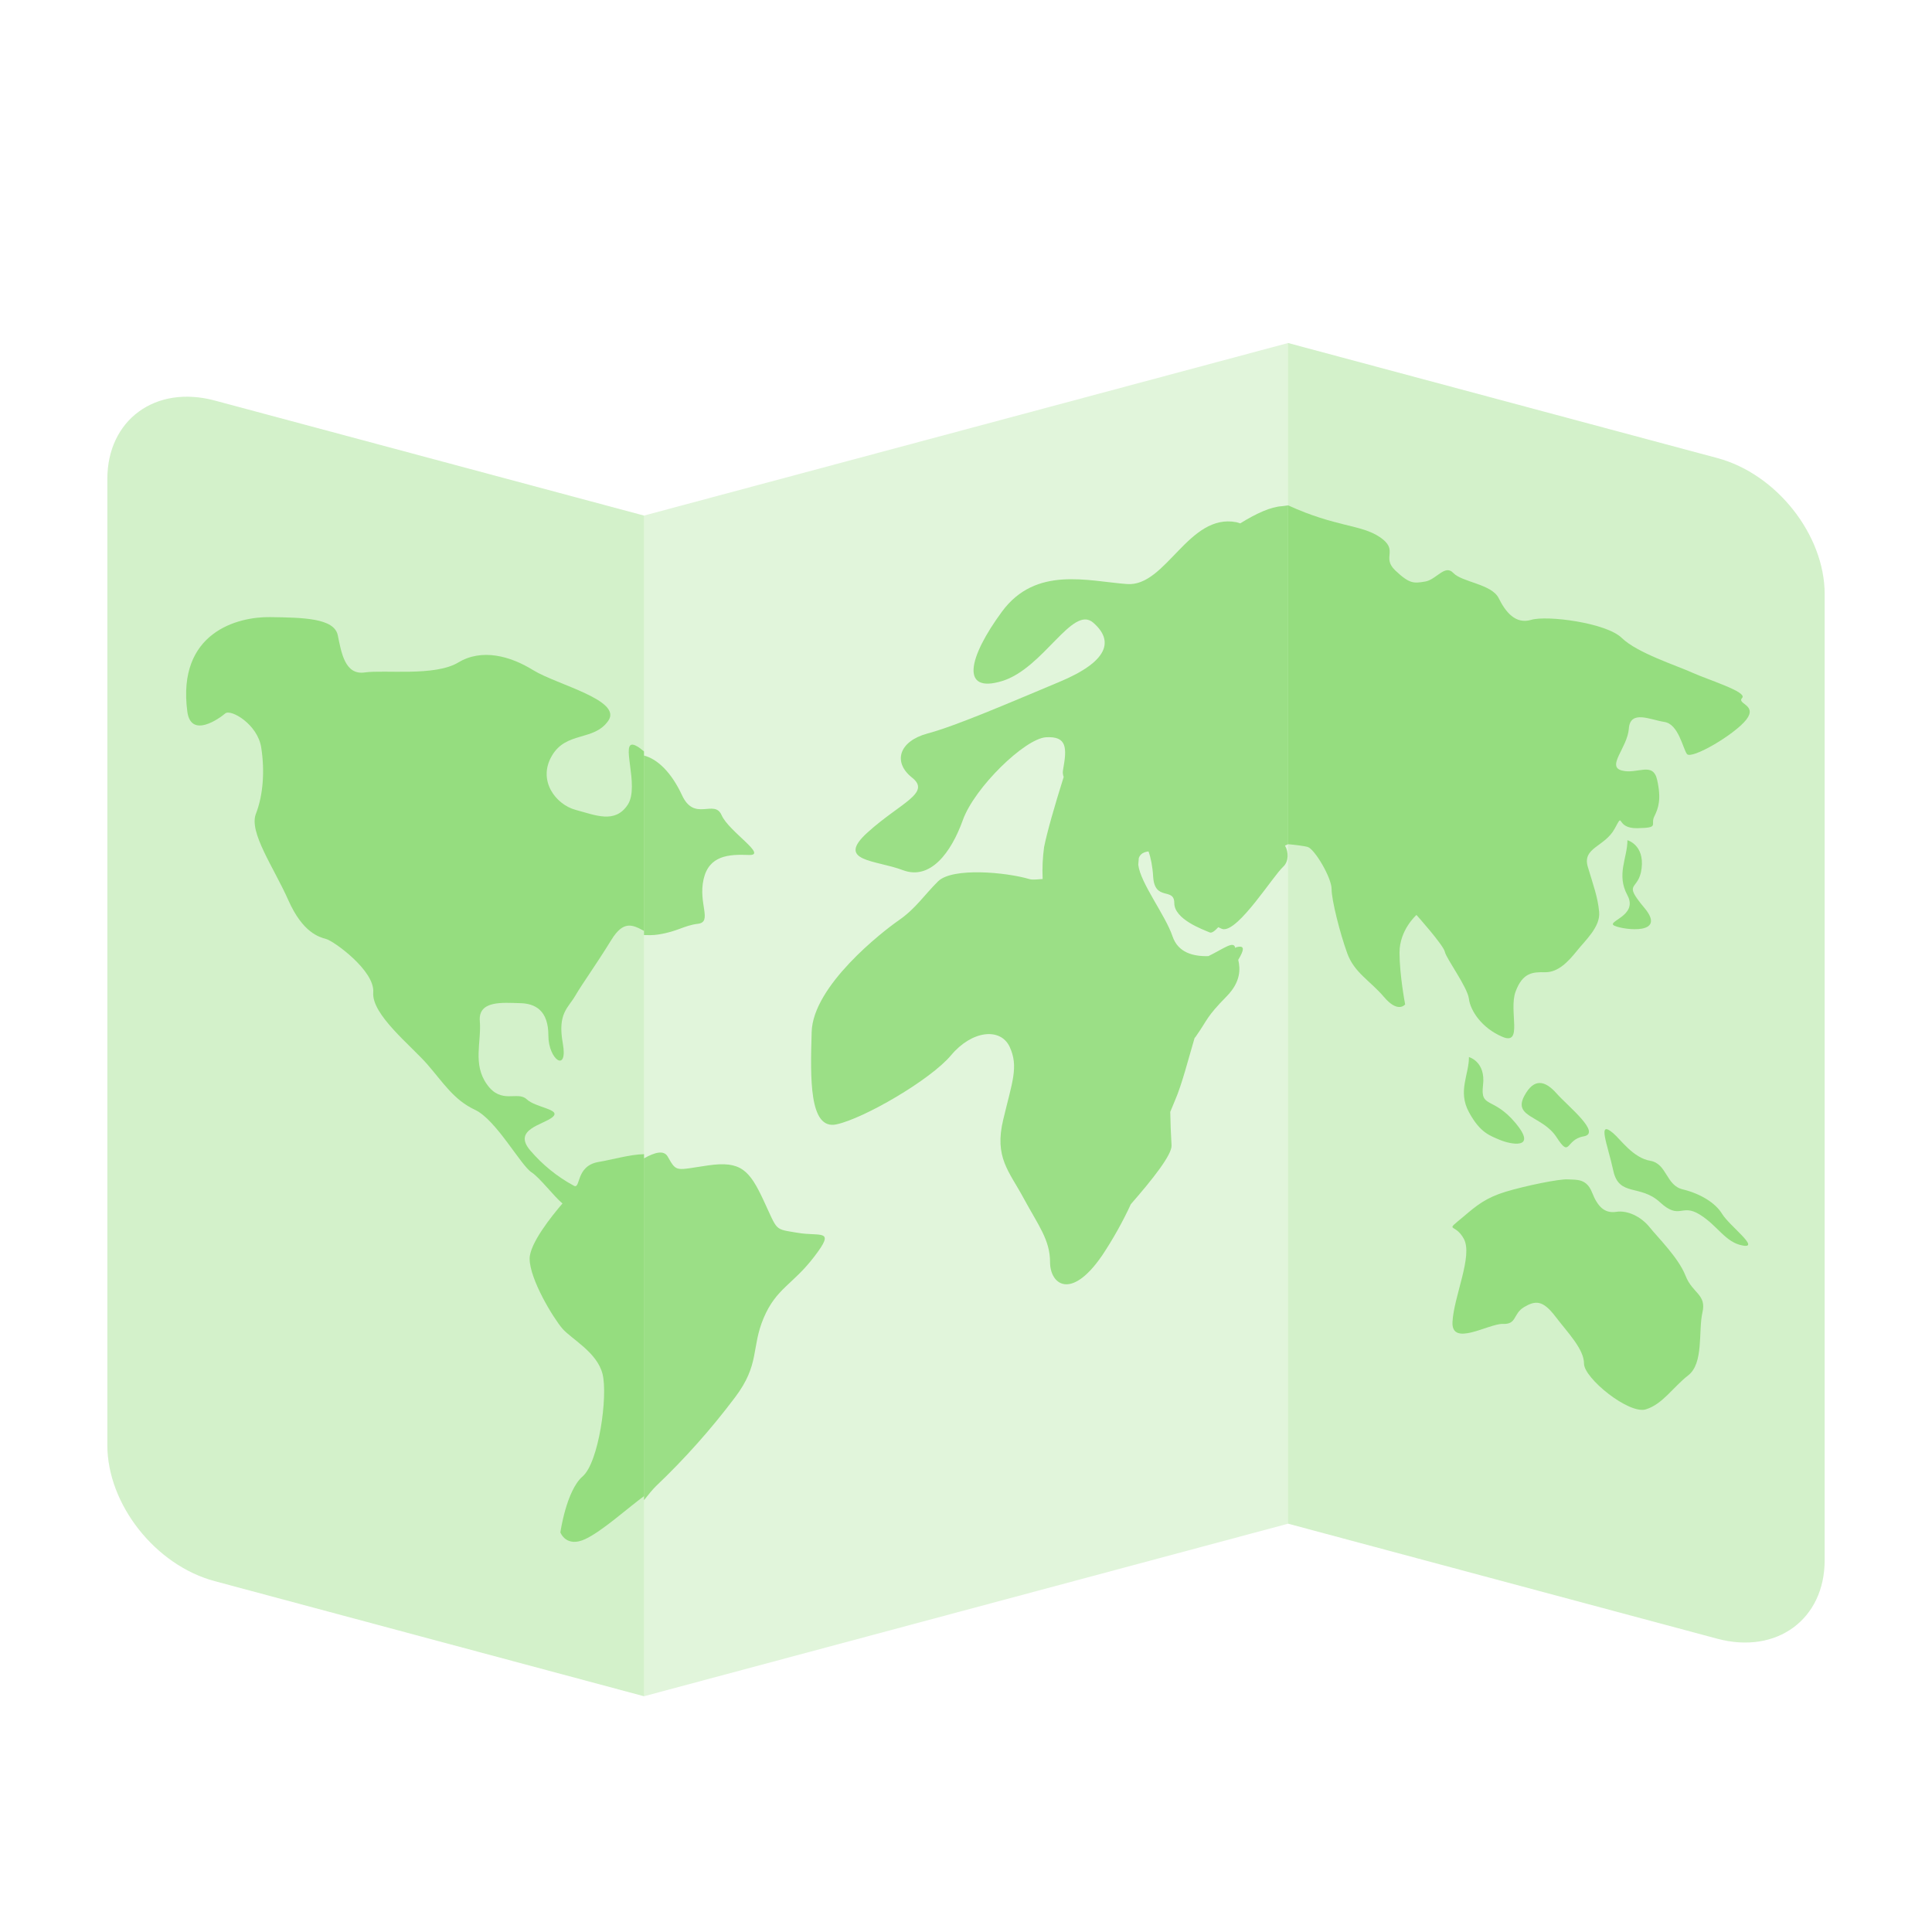
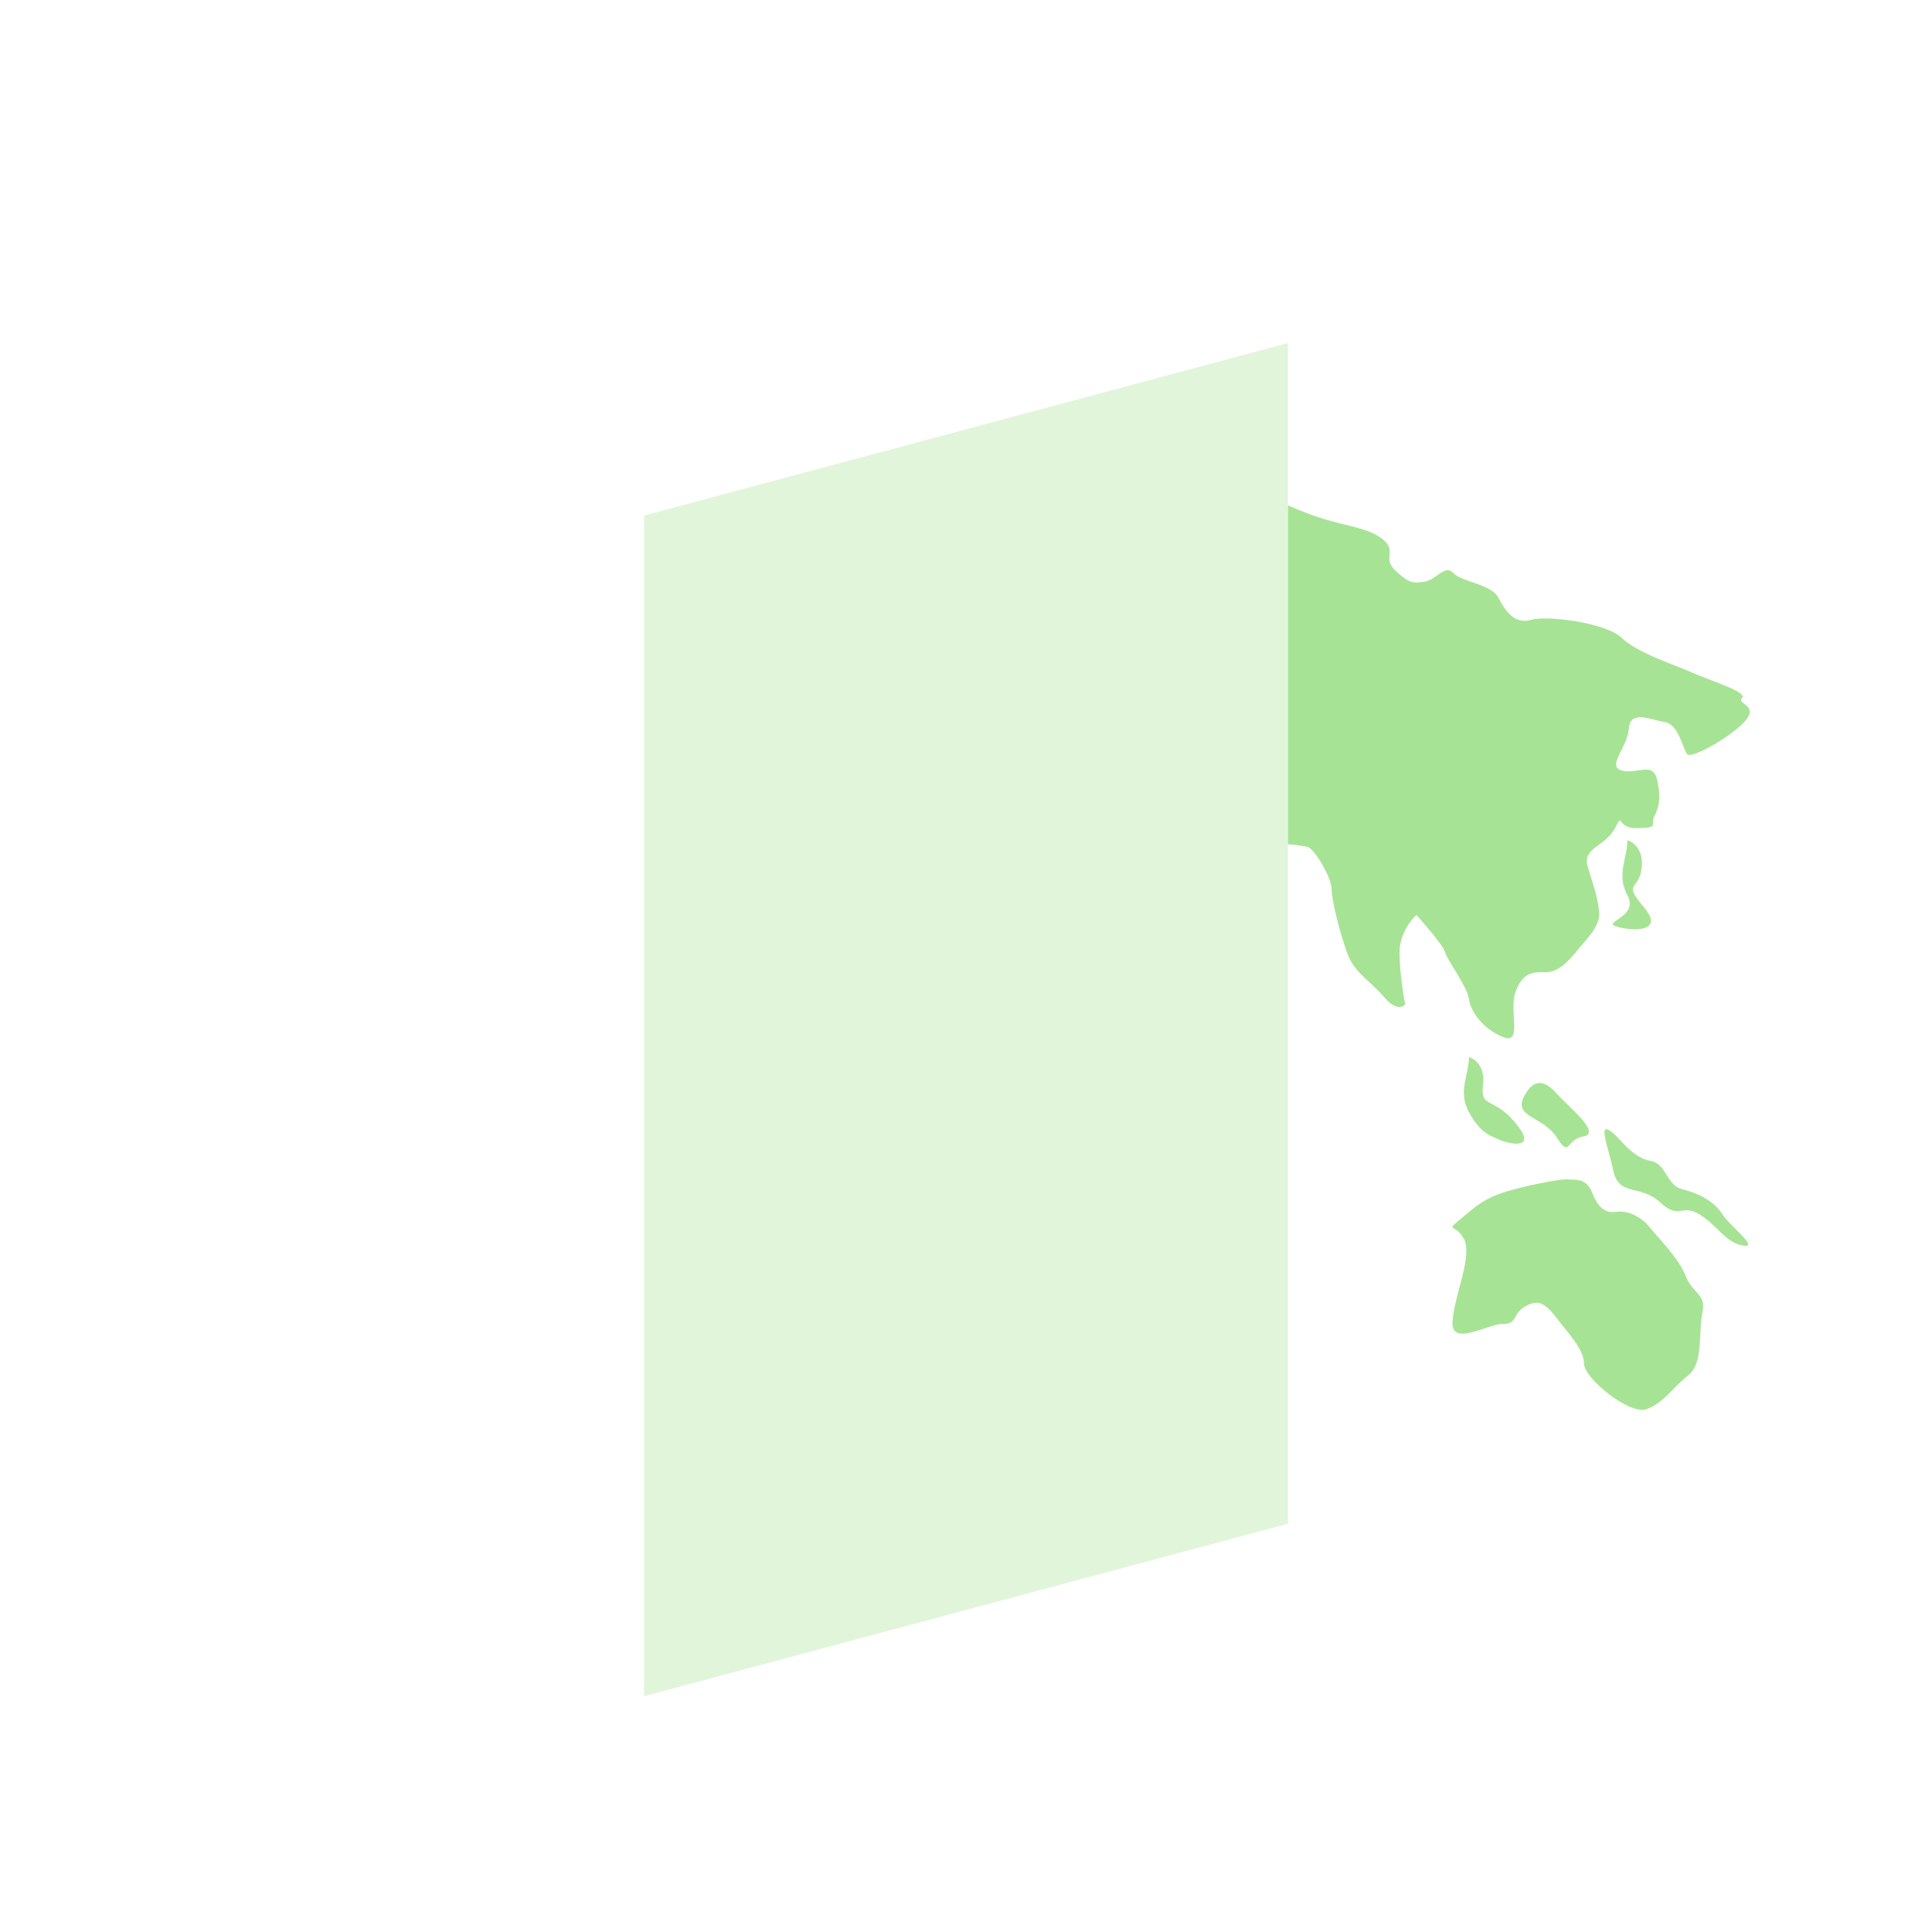
<svg xmlns="http://www.w3.org/2000/svg" width="79" height="79" viewBox="0 0 79 79" fill="none">
-   <path d="M26.333 21.082L8.778 16.377C6.355 15.728 4.389 17.167 4.389 19.59V59.09C4.389 61.513 6.355 64.006 8.778 64.653L26.333 69.36V21.082ZM70.222 18.73L52.667 14.025V62.303L70.222 67.008C72.645 67.657 74.611 66.22 74.611 63.793V24.293C74.611 21.872 72.645 19.379 70.222 18.73Z" fill="#6CD14E" fill-opacity="0.3" />
  <path d="M52.667 62.305L26.333 69.36V21.082L52.667 14.027V62.305Z" fill="#6CD14E" fill-opacity="0.2" />
-   <path d="M26.333 47.194C25.745 47.207 25.028 47.422 24.479 47.512C23.522 47.672 23.757 48.647 23.463 48.484C22.785 48.117 22.181 47.627 21.681 47.04C20.942 46.175 22.23 45.993 22.598 45.675C22.967 45.357 21.905 45.298 21.534 44.947C21.163 44.598 20.5 45.175 19.912 44.341C19.32 43.516 19.691 42.607 19.62 41.752C19.546 40.896 20.577 41.003 21.242 41.019C21.907 41.025 22.423 41.335 22.423 42.34C22.423 43.34 23.235 43.893 23.013 42.66C22.791 41.429 23.235 41.218 23.529 40.707C23.823 40.202 24.341 39.5 25.003 38.425C25.488 37.639 25.857 37.804 26.333 38.065V30.724C26.213 30.628 26.092 30.527 25.971 30.477C25.306 30.187 26.182 32.129 25.666 32.91C25.146 33.691 24.354 33.334 23.538 33.116C22.728 32.899 21.973 31.92 22.565 30.907C23.154 29.893 24.282 30.319 24.872 29.474C25.462 28.629 22.772 27.999 21.813 27.409C20.852 26.814 19.7 26.511 18.741 27.088C17.782 27.668 15.727 27.38 14.916 27.496C14.104 27.615 13.959 26.687 13.812 25.976C13.665 25.269 12.379 25.254 11.053 25.234C9.724 25.212 7.233 25.851 7.659 29.094C7.808 30.222 8.986 29.366 9.21 29.173C9.432 28.98 10.538 29.612 10.682 30.571C10.832 31.534 10.759 32.517 10.465 33.274C10.165 34.032 11.203 35.482 11.791 36.812C12.381 38.139 13.048 38.317 13.342 38.398C13.638 38.477 15.335 39.687 15.262 40.584C15.19 41.486 16.812 42.759 17.477 43.525C18.141 44.293 18.561 44.977 19.423 45.381C20.285 45.783 21.293 47.652 21.736 47.938C22.076 48.157 22.653 48.927 23 49.21C22.544 49.742 21.657 50.852 21.657 51.468C21.657 52.309 22.622 53.889 22.991 54.321C23.358 54.751 24.418 55.291 24.639 56.187C24.861 57.08 24.486 59.799 23.823 60.371C23.156 60.946 22.914 62.66 22.914 62.66C22.914 62.66 23.149 63.303 23.935 62.932C24.613 62.616 25.638 61.69 26.335 61.175V47.194H26.333Z" fill="#6CD14E" fill-opacity="0.6" />
-   <path d="M26.921 38.212C26.702 38.247 26.511 38.238 26.333 38.236V30.895C26.891 31.038 27.457 31.591 27.885 32.511C28.398 33.628 29.21 32.656 29.506 33.331C29.8 34.007 31.427 34.995 30.615 34.96C29.8 34.927 28.989 34.977 28.769 35.956C28.545 36.939 29.138 37.698 28.545 37.773C27.953 37.845 27.733 38.084 26.921 38.212ZM32.605 50.408C31.648 50.246 31.817 50.358 31.227 49.094C30.639 47.828 30.281 47.464 28.953 47.654C27.626 47.845 27.674 47.953 27.305 47.297C27.148 47.016 26.777 47.117 26.333 47.365V61.343C26.531 61.093 26.706 60.88 26.834 60.758C28.004 59.644 29.08 58.436 30.051 57.145C31.082 55.783 30.709 55.118 31.225 53.895C31.743 52.671 32.412 52.541 33.296 51.383C34.185 50.22 33.564 50.575 32.605 50.408ZM52.667 34.521V20.665C52.579 20.674 52.517 20.691 52.425 20.698C51.967 20.722 51.367 20.994 50.716 21.4C50.663 21.389 50.615 21.365 50.562 21.354C48.596 20.97 47.683 23.998 46.088 23.882C44.488 23.766 42.357 23.127 40.97 25.01C39.586 26.891 39.265 28.367 40.97 27.85C42.675 27.332 43.849 24.723 44.701 25.46C45.552 26.197 45.337 27.042 43.314 27.885C41.291 28.73 39.105 29.678 37.933 29.991C36.761 30.305 36.496 31.163 37.292 31.795C38.091 32.427 36.812 32.829 35.48 34.034C34.148 35.234 35.8 35.157 36.919 35.581C38.038 36.004 38.89 34.872 39.37 33.535C39.847 32.201 41.912 30.198 42.772 30.147C43.632 30.097 43.632 30.579 43.47 31.468C43.441 31.624 43.472 31.694 43.494 31.771C43.121 32.956 42.814 34.031 42.693 34.637C42.634 35.07 42.614 35.507 42.634 35.943C42.445 35.952 42.232 35.989 42.089 35.945C41.128 35.662 38.943 35.462 38.357 36.039C37.771 36.621 37.453 37.141 36.759 37.626C36.063 38.106 33.241 40.312 33.189 42.199C33.134 44.084 33.081 46.215 34.2 45.976C35.32 45.737 38.038 44.163 38.89 43.149C39.739 42.133 40.911 42.004 41.286 42.807C41.659 43.617 41.392 44.231 41.023 45.778C40.648 47.332 41.264 47.892 41.859 49C42.458 50.106 42.937 50.7 42.937 51.609C42.937 52.513 43.79 53.196 45.065 51.339C45.51 50.67 45.904 49.968 46.241 49.239C47.139 48.21 47.927 47.213 47.905 46.834C47.877 46.378 47.859 45.921 47.852 45.465L48.052 44.982C48.33 44.339 48.581 43.345 48.846 42.447C48.859 42.428 48.874 42.411 48.89 42.394C49.41 41.655 49.296 41.62 50.163 40.735C50.742 40.143 50.72 39.612 50.632 39.248C50.863 38.864 50.926 38.633 50.56 38.732L50.525 38.741C50.52 38.741 50.514 38.782 50.512 38.771C50.461 38.444 50.06 38.778 49.412 39.096C48.789 39.114 48.17 38.951 47.946 38.289C47.654 37.42 46.625 36.103 46.544 35.357C46.551 35.267 46.555 35.188 46.566 35.085C46.593 35.005 46.646 34.936 46.718 34.892C46.793 34.849 46.877 34.823 46.963 34.815C47.053 35.058 47.128 35.427 47.152 35.833C47.209 36.88 48.017 36.263 48.017 36.926C48.017 37.591 49.18 38.005 49.467 38.128C49.548 38.163 49.673 38.069 49.816 37.913C49.884 37.938 49.948 37.986 50.02 37.995C50.661 38.063 52.043 35.835 52.471 35.44C52.695 35.232 52.7 34.85 52.544 34.576L52.667 34.521Z" fill="#6CD14E" fill-opacity="0.6" />
  <path d="M60.641 44.374C60.525 45.339 61.045 44.815 61.971 45.921C62.899 47.036 61.743 46.785 61.337 46.614C60.931 46.439 60.525 46.327 60.066 45.478C59.599 44.62 60.066 43.953 60.066 43.224C60.066 43.224 60.76 43.408 60.641 44.374ZM61.436 42.397C62.289 42.761 61.686 41.339 61.971 40.551C62.261 39.77 62.665 39.743 63.189 39.755C63.707 39.759 64.115 39.335 64.464 38.901C64.808 38.464 65.447 37.905 65.39 37.292C65.333 36.68 65.162 36.235 64.925 35.442C64.694 34.652 65.618 34.635 66.026 33.882C66.43 33.13 66.026 33.882 66.95 33.865C67.876 33.847 67.473 33.737 67.644 33.386C67.819 33.037 67.936 32.669 67.762 31.894C67.591 31.119 66.95 31.675 66.314 31.506C65.68 31.337 66.546 30.573 66.604 29.794C66.661 29.013 67.475 29.432 68.054 29.52C68.631 29.605 68.805 30.582 68.978 30.83C69.156 31.076 70.942 30.029 71.409 29.423C71.873 28.82 71.001 28.785 71.236 28.539C71.469 28.295 69.849 27.799 69.206 27.509C68.572 27.218 66.95 26.704 66.314 26.085C65.68 25.464 63.251 25.151 62.61 25.346C61.971 25.535 61.565 25.032 61.28 24.455C60.992 23.88 59.775 23.803 59.428 23.43C59.081 23.057 58.734 23.709 58.267 23.781C57.806 23.858 57.633 23.875 57.051 23.323C56.474 22.77 57.227 22.508 56.419 21.96C55.64 21.438 54.635 21.56 52.667 20.663V34.519C53.011 34.549 53.345 34.598 53.465 34.63C53.753 34.707 54.449 35.888 54.449 36.351C54.449 36.814 54.795 38.168 55.087 38.973C55.375 39.776 56.009 40.084 56.593 40.768C57.172 41.453 57.457 41.069 57.457 41.069C57.457 41.069 57.227 39.875 57.227 38.951C57.227 38.021 57.92 37.413 57.92 37.413C57.92 37.413 59.017 38.638 59.079 38.916C59.136 39.197 60.003 40.356 60.064 40.839C60.121 41.319 60.584 42.037 61.436 42.397ZM66.026 37.858C66.43 38.034 68.168 38.234 67.242 37.126C66.314 36.015 67.01 36.469 67.126 35.506C67.242 34.541 66.546 34.356 66.546 34.356C66.546 35.085 66.084 35.756 66.546 36.608C67.007 37.464 65.618 37.683 66.026 37.858ZM70.424 49.645C70.137 49.169 69.5 48.8 68.805 48.633C68.113 48.466 68.168 47.58 67.475 47.464C66.781 47.343 66.281 46.61 65.969 46.34C65.285 45.756 65.737 46.799 65.969 47.874C66.202 48.945 67.069 48.414 67.876 49.16C68.686 49.906 68.748 49.195 69.5 49.662C70.251 50.125 70.543 50.803 71.265 50.931C71.987 51.06 70.716 50.121 70.424 49.645ZM63.648 46.502C64.223 47.385 63.997 46.597 64.754 46.467C65.506 46.338 64.115 45.236 63.652 44.714C63.189 44.192 62.73 44.053 62.324 44.822C61.864 45.697 63.075 45.62 63.648 46.502ZM68.921 52.162C68.629 51.42 67.784 50.597 67.44 50.165C67.091 49.741 66.546 49.48 66.084 49.553C65.618 49.621 65.331 49.351 65.1 48.761C64.868 48.177 64.464 48.249 64.115 48.225C63.771 48.199 62.379 48.486 61.567 48.73C60.76 48.978 60.389 49.283 59.86 49.733C59.022 50.435 59.487 49.963 59.86 50.663C60.229 51.361 59.45 53.002 59.393 54.049C59.333 55.096 60.876 54.117 61.453 54.135C62.033 54.161 61.861 53.72 62.322 53.446C62.788 53.171 63.088 53.163 63.593 53.823C64.104 54.492 64.771 55.164 64.771 55.761C64.771 56.353 66.601 57.839 67.297 57.63C67.99 57.415 68.397 56.735 69.033 56.237C69.671 55.743 69.441 54.429 69.612 53.674C69.79 52.919 69.206 52.897 68.921 52.162Z" fill="#6CD14E" fill-opacity="0.6" />
</svg>